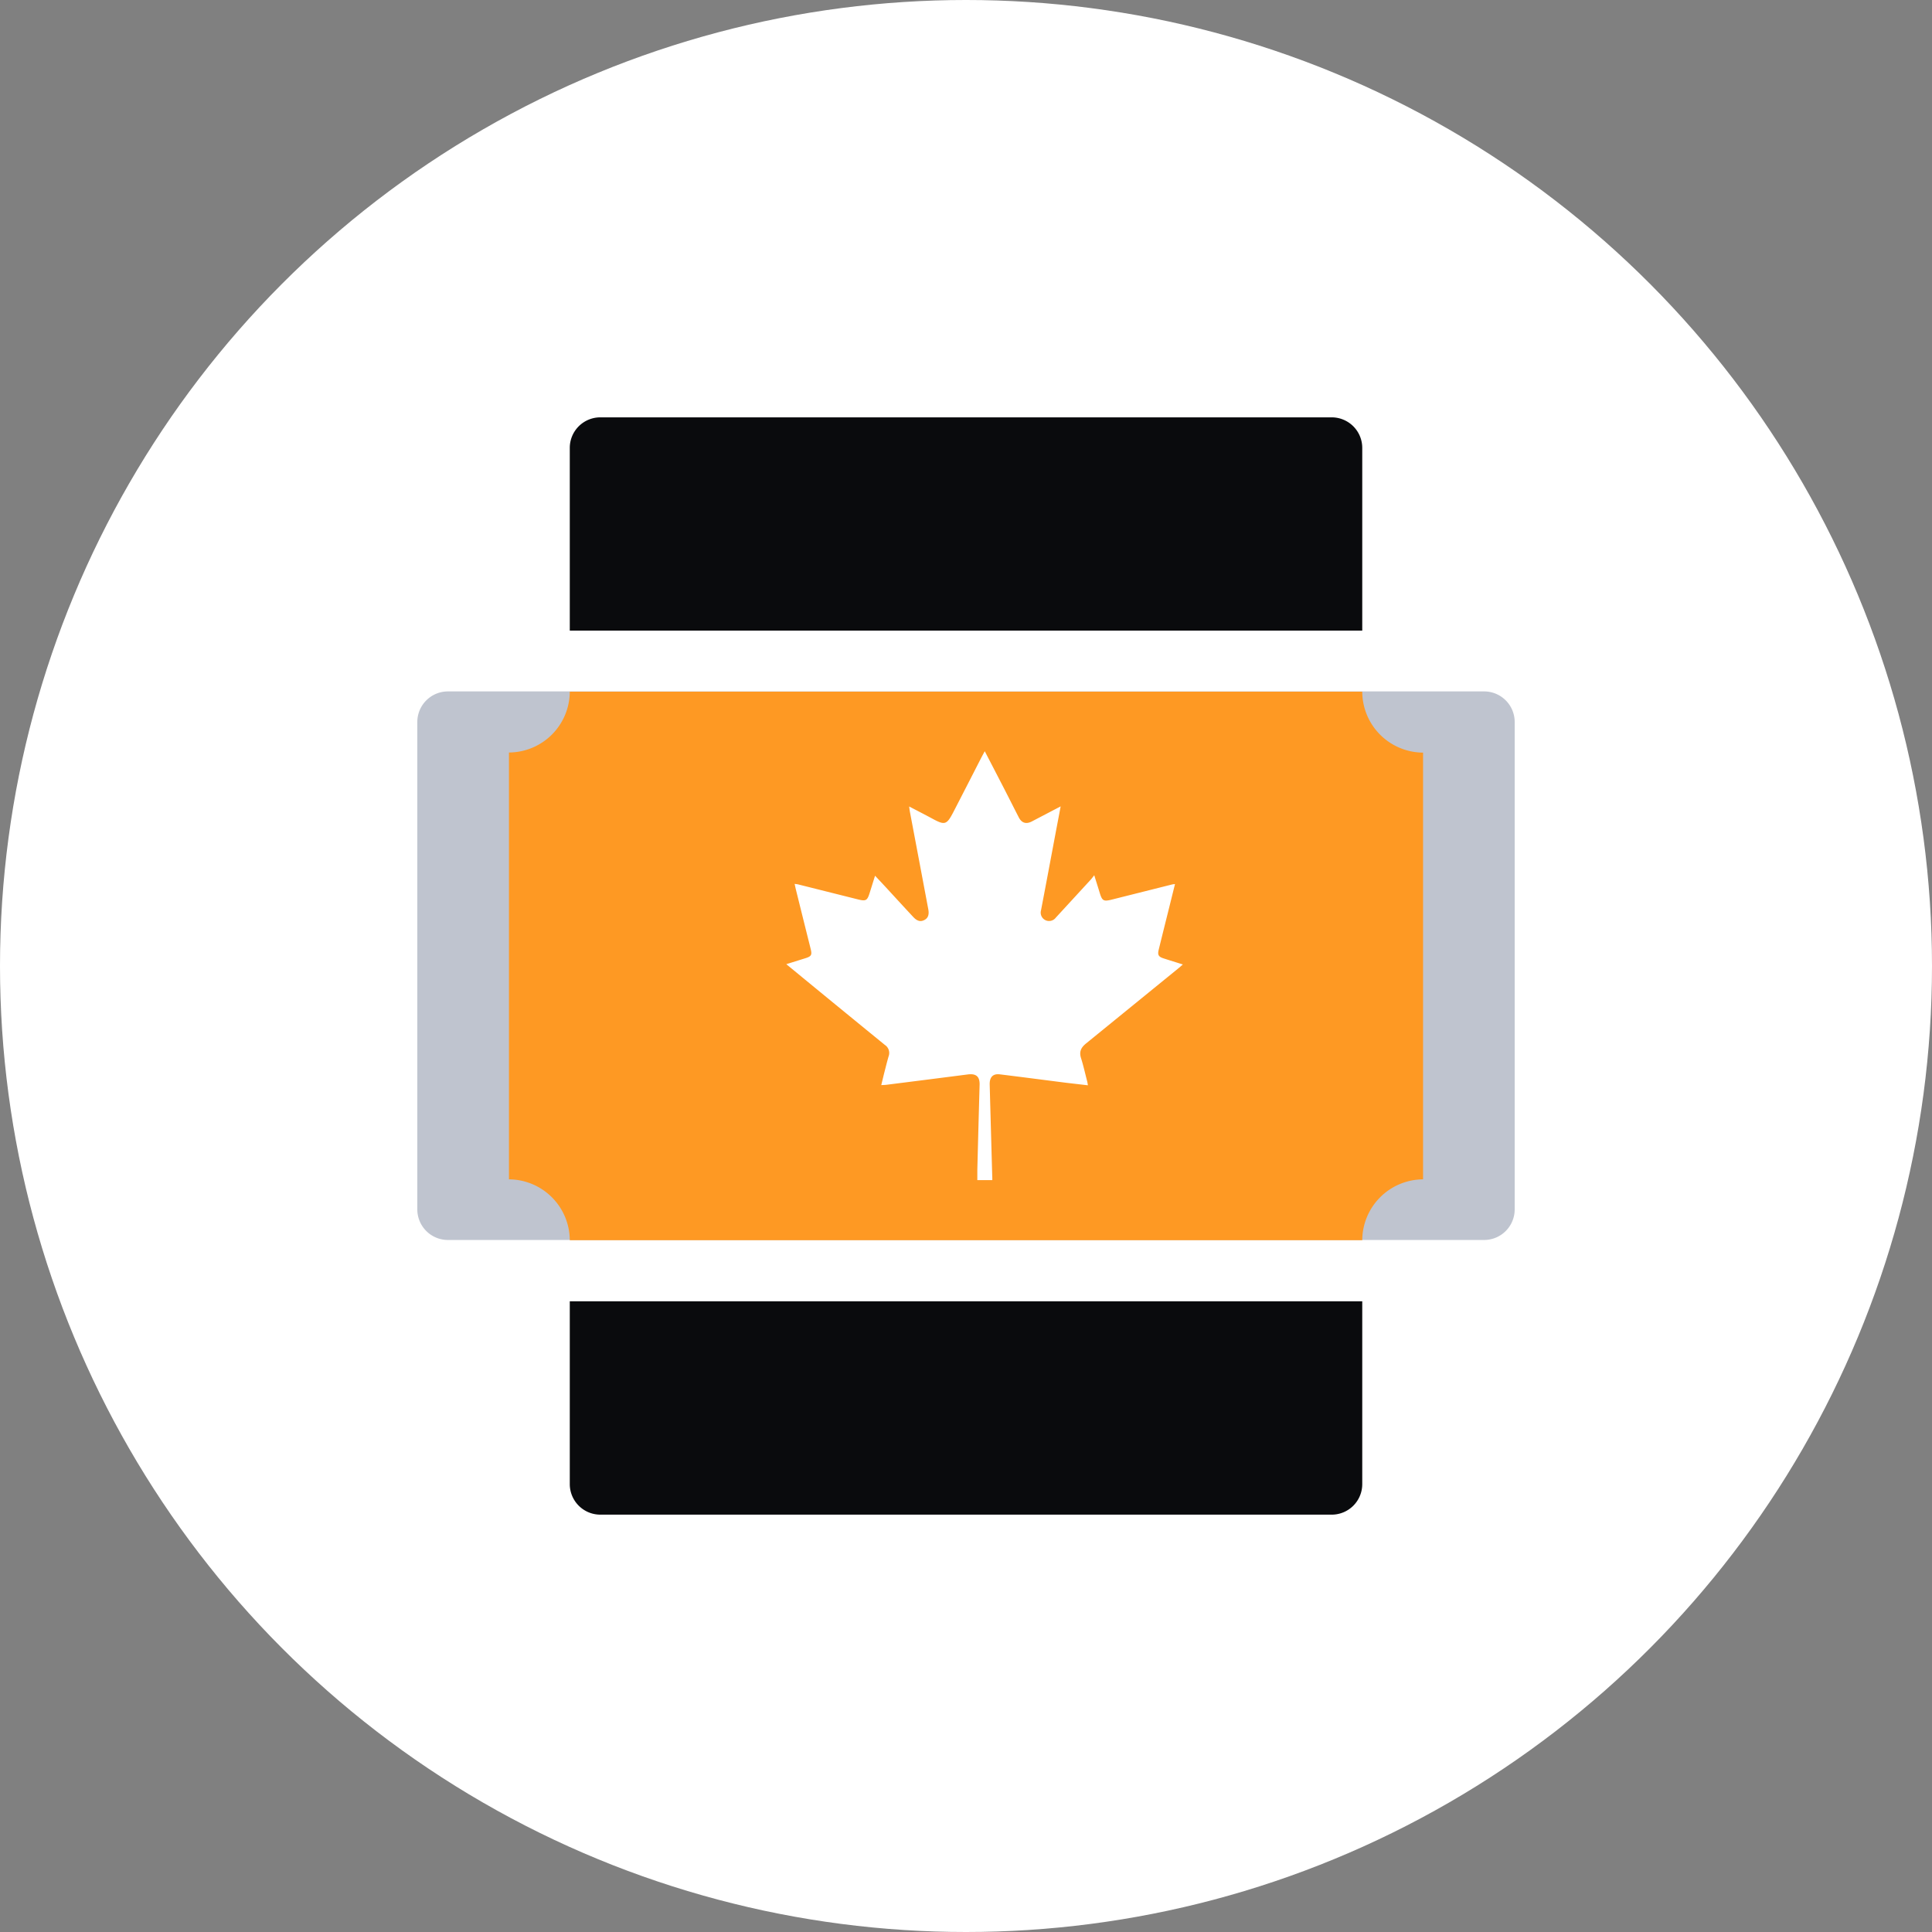
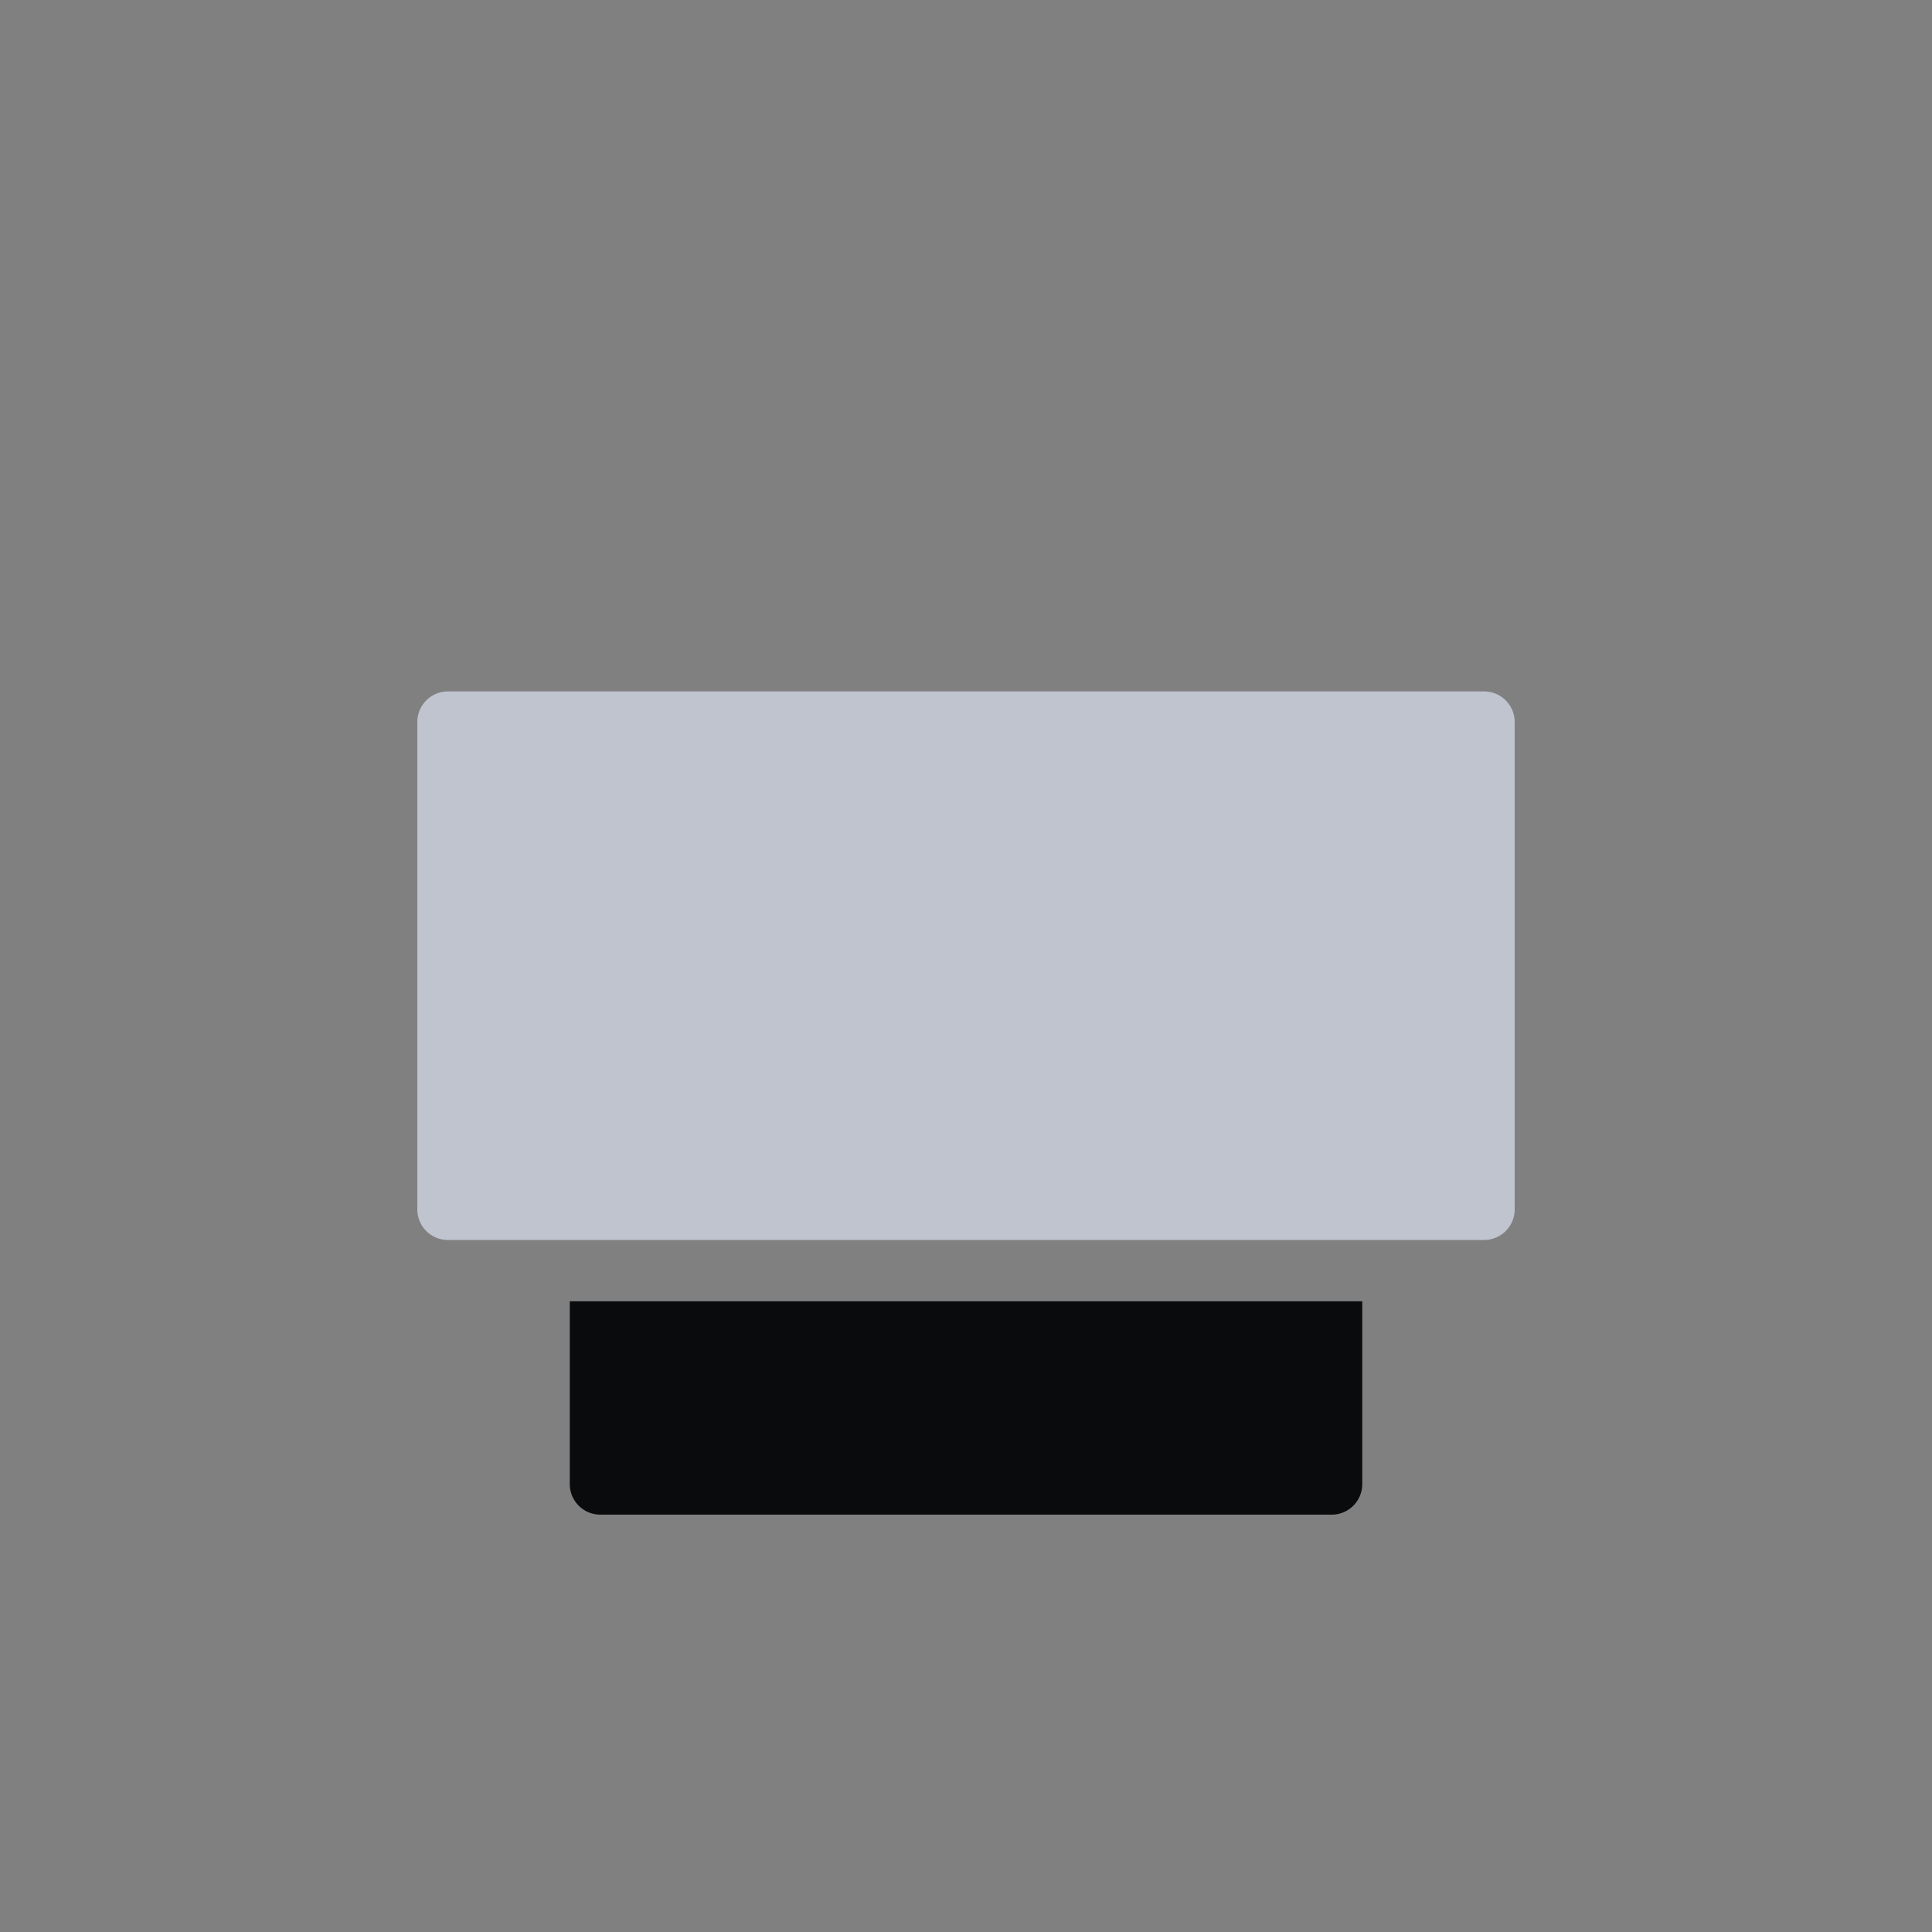
<svg xmlns="http://www.w3.org/2000/svg" viewBox="0 0 603.56 603.56">
  <rect x="0" y="0" width="603.56" height="603.56" fill="#808080" stroke="none" />
  <defs>
    <style>.cls-1{fill:#fff;}.cls-2{fill:#bfc4cf;}.cls-3{fill:#fe9923;}.cls-4{fill:#0a0b0d;}</style>
  </defs>
  <g id="Layer_2" data-name="Layer 2">
    <g id="Layer_1-2" data-name="Layer 1">
-       <circle class="cls-1" cx="301.78" cy="301.78" r="301.78" />
      <path class="cls-2" d="M463.67,216H139.89a9.57,9.57,0,0,0-9.52,9.52V377.85a9.56,9.56,0,0,0,9.52,9.52H463.67a9.55,9.55,0,0,0,9.52-9.52V225.47A9.55,9.55,0,0,0,463.67,216Z" />
-       <path class="cls-3" d="M425.57,216.08H178a19.09,19.09,0,0,1-19,19V368.43a19.11,19.11,0,0,1,19,19H425.57a19.11,19.11,0,0,1,19-19V235.12A19.1,19.1,0,0,1,425.57,216.08Z" />
      <path class="cls-4" d="M178,463.65a9.55,9.55,0,0,0,9.53,9.53H416.06a9.54,9.54,0,0,0,9.51-9.53V406.52H178Z" />
-       <path class="cls-4" d="M416.06,130.38H187.52A9.54,9.54,0,0,0,178,139.9V197H425.57V139.92A9.55,9.55,0,0,0,416.06,130.38Z" />
-       <path class="cls-1" d="M310,368.67h-4.68V365.4q.34-13.26.71-26.51c.07-2.58-1.08-3.55-3.64-3.24q-12.74,1.64-25.47,3.24c-.45.06-.92.06-1.61.1.35-1.44.66-2.76,1-4.1.42-1.63.82-3.26,1.29-4.88a3,3,0,0,0-1.16-3.57Q264,316.3,251.56,306.08l-5.92-4.87,6-1.87c1.93-.6,2.05-1.11,1.61-2.92q-2.33-9.3-4.64-18.64c-.12-.5-.22-1-.37-1.66.46.08.81.09,1.15.18L268.13,281c2.37.58,2.81.33,3.54-2,.54-1.72,1.08-3.46,1.7-5.42,1.4,1.5,2.64,2.81,3.87,4.15,2.66,2.89,5.31,5.79,8,8.67,1.22,1.33,2.25,1.63,3.44,1.06s1.66-1.61,1.31-3.45q-2.88-15.32-5.77-30.58c-.07-.4-.11-.8-.2-1.48,2.55,1.33,4.87,2.51,7.16,3.75,4,2.18,4.56,2,6.65-2q4.34-8.42,8.65-16.85c.33-.64.68-1.28,1.16-2.17,1.67,3.23,3.22,6.2,4.75,9.18,2,3.83,3.91,7.66,5.88,11.49.91,1.76,2.29,2.2,4.08,1.27l9-4.71c-.5,2.67-.94,5-1.4,7.39-1.57,8.36-3.13,16.72-4.73,25.07a2.62,2.62,0,0,0,4.6,2.32l10.93-11.89c.31-.33.57-.72,1.1-1.36.66,2.13,1.22,3.88,1.76,5.66.71,2.28,1.18,2.54,3.46,2l19-4.77a6.51,6.51,0,0,1,1-.14l-2.32,9.35c-.93,3.71-1.86,7.44-2.77,11.16-.4,1.62-.05,2.2,1.55,2.71,1.91.62,3.82,1.2,6,1.89-.58.5-1,.89-1.46,1.25L339.26,326c-1.59,1.3-2.18,2.6-1.53,4.61.75,2.35,1.27,4.78,1.9,7.18.09.35.14.7.23,1.26l-6.64-.77c-7-.89-13.91-1.8-20.87-2.65-2.13-.27-3.23.85-3.17,3.19q.39,14.25.79,28.48C310,367.68,310,368.11,310,368.67Z" />
    </g>
  </g>
</svg>